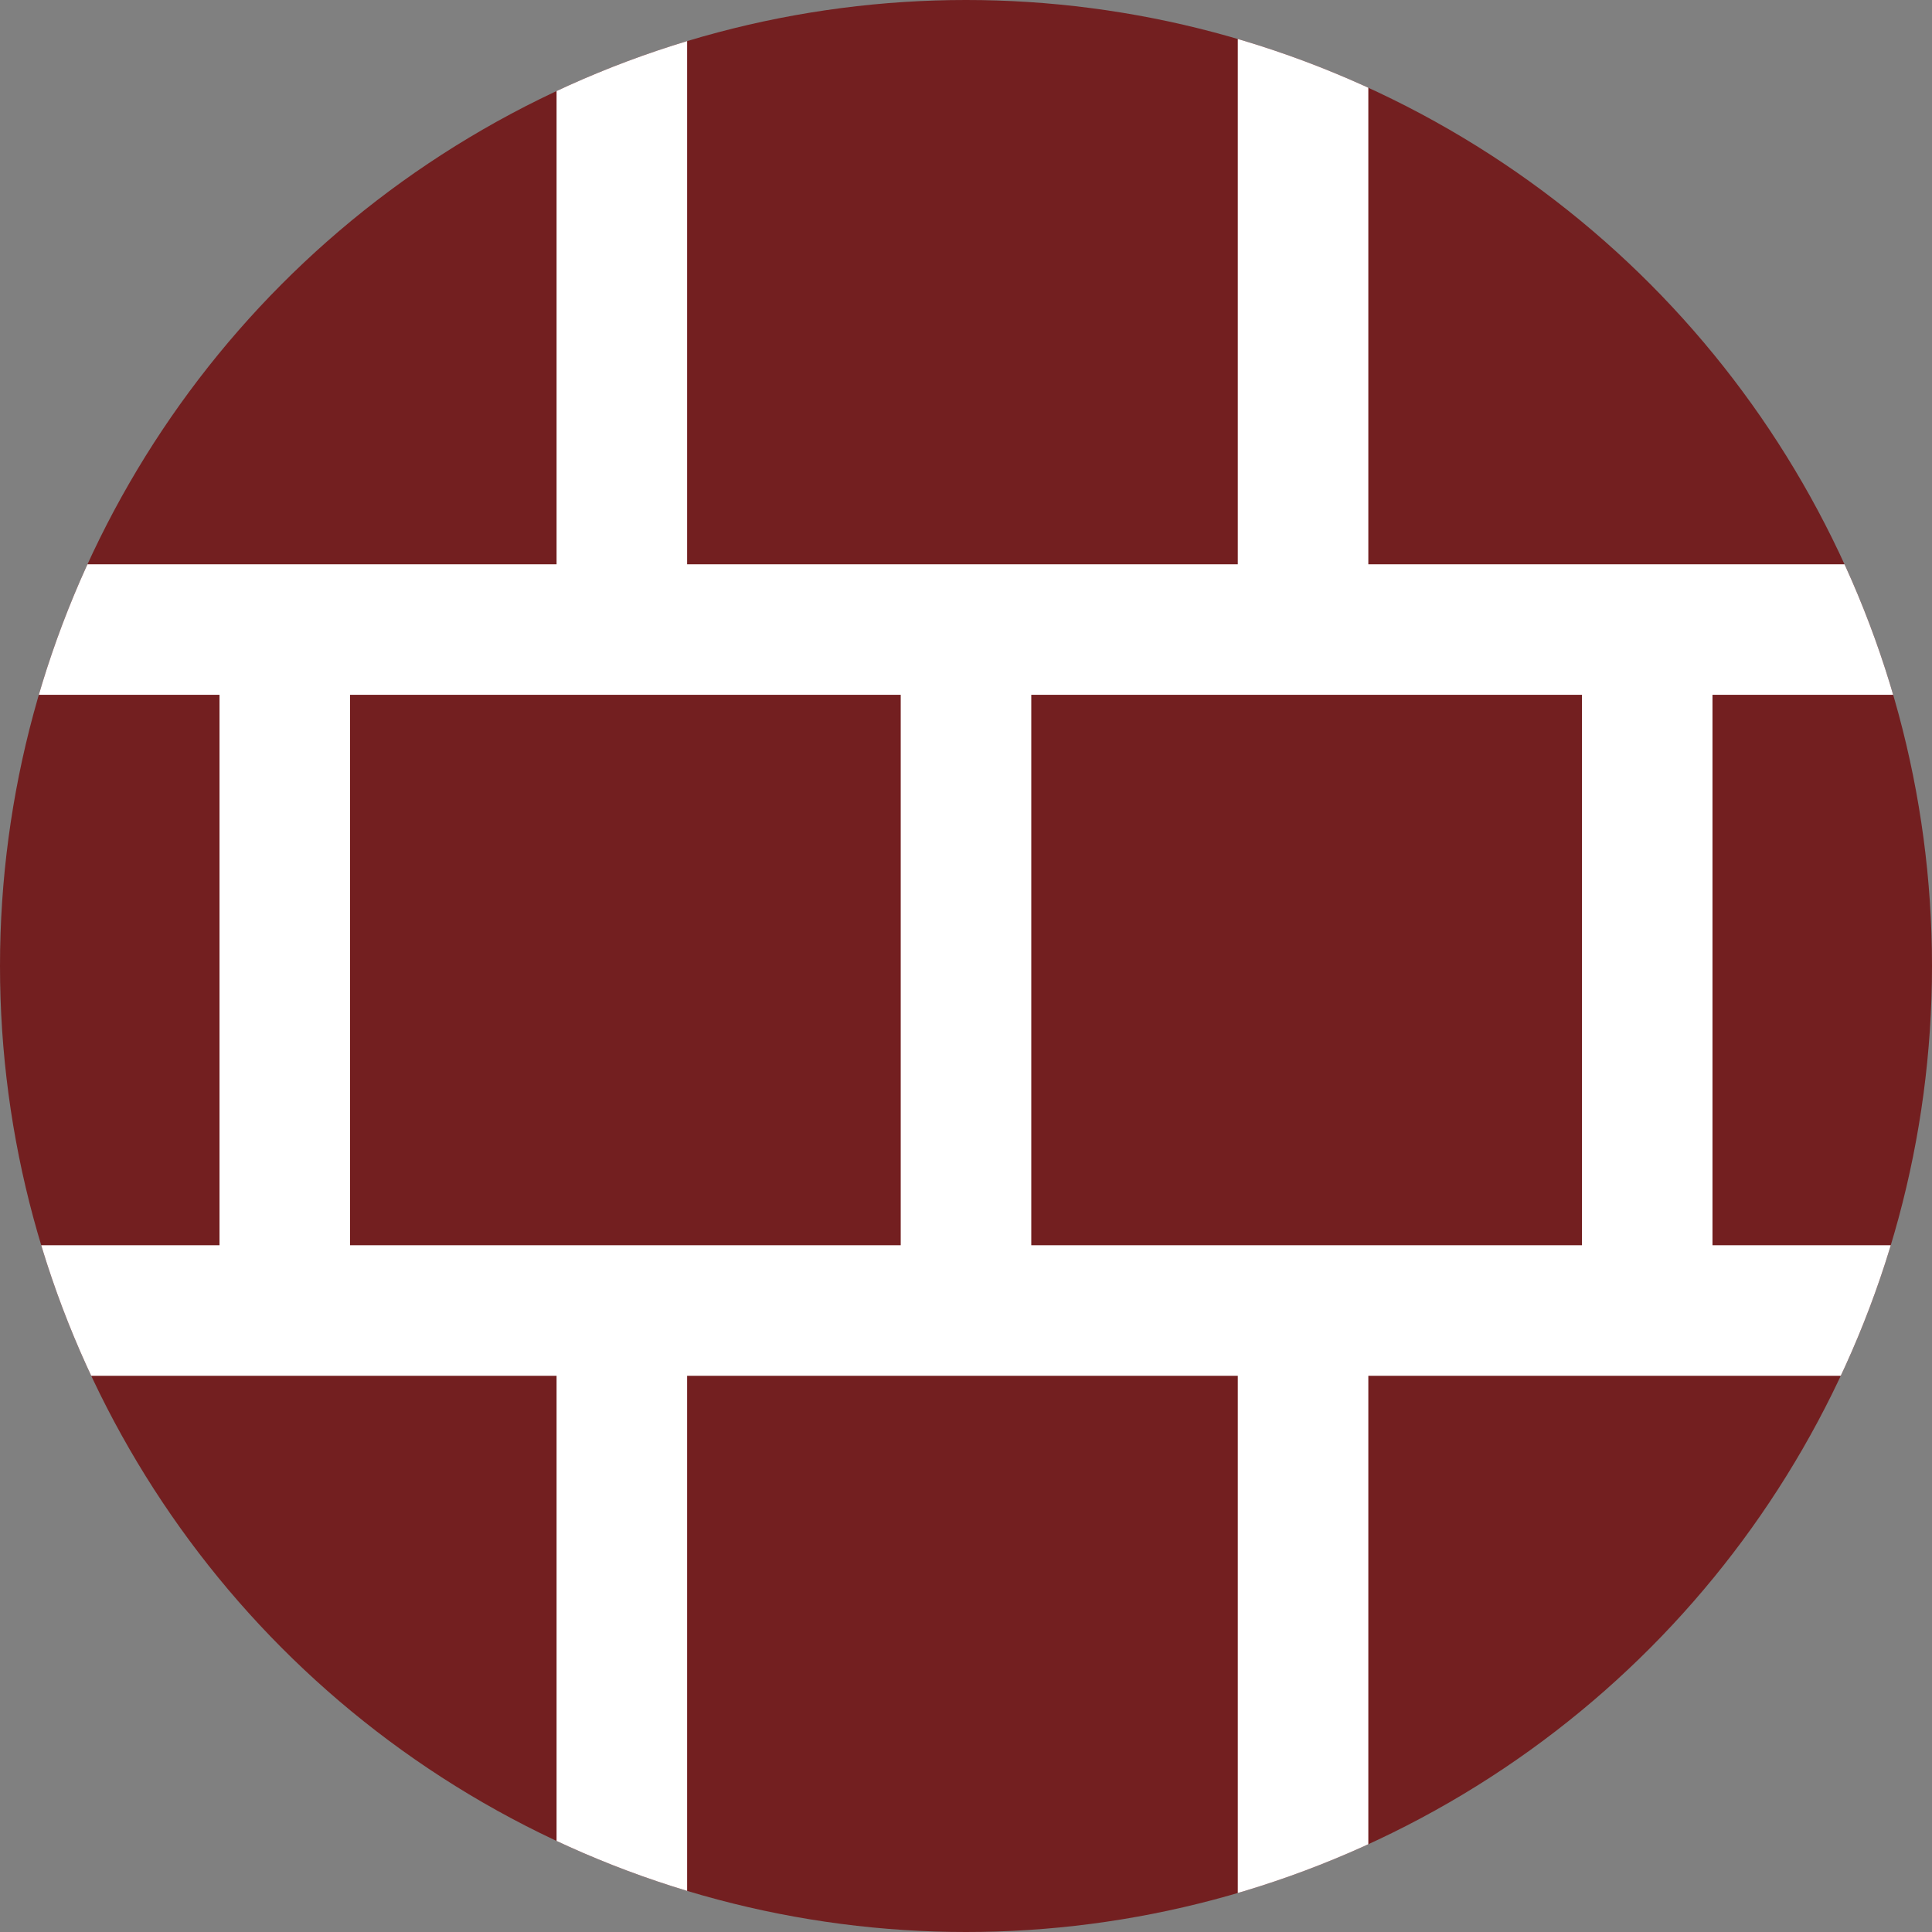
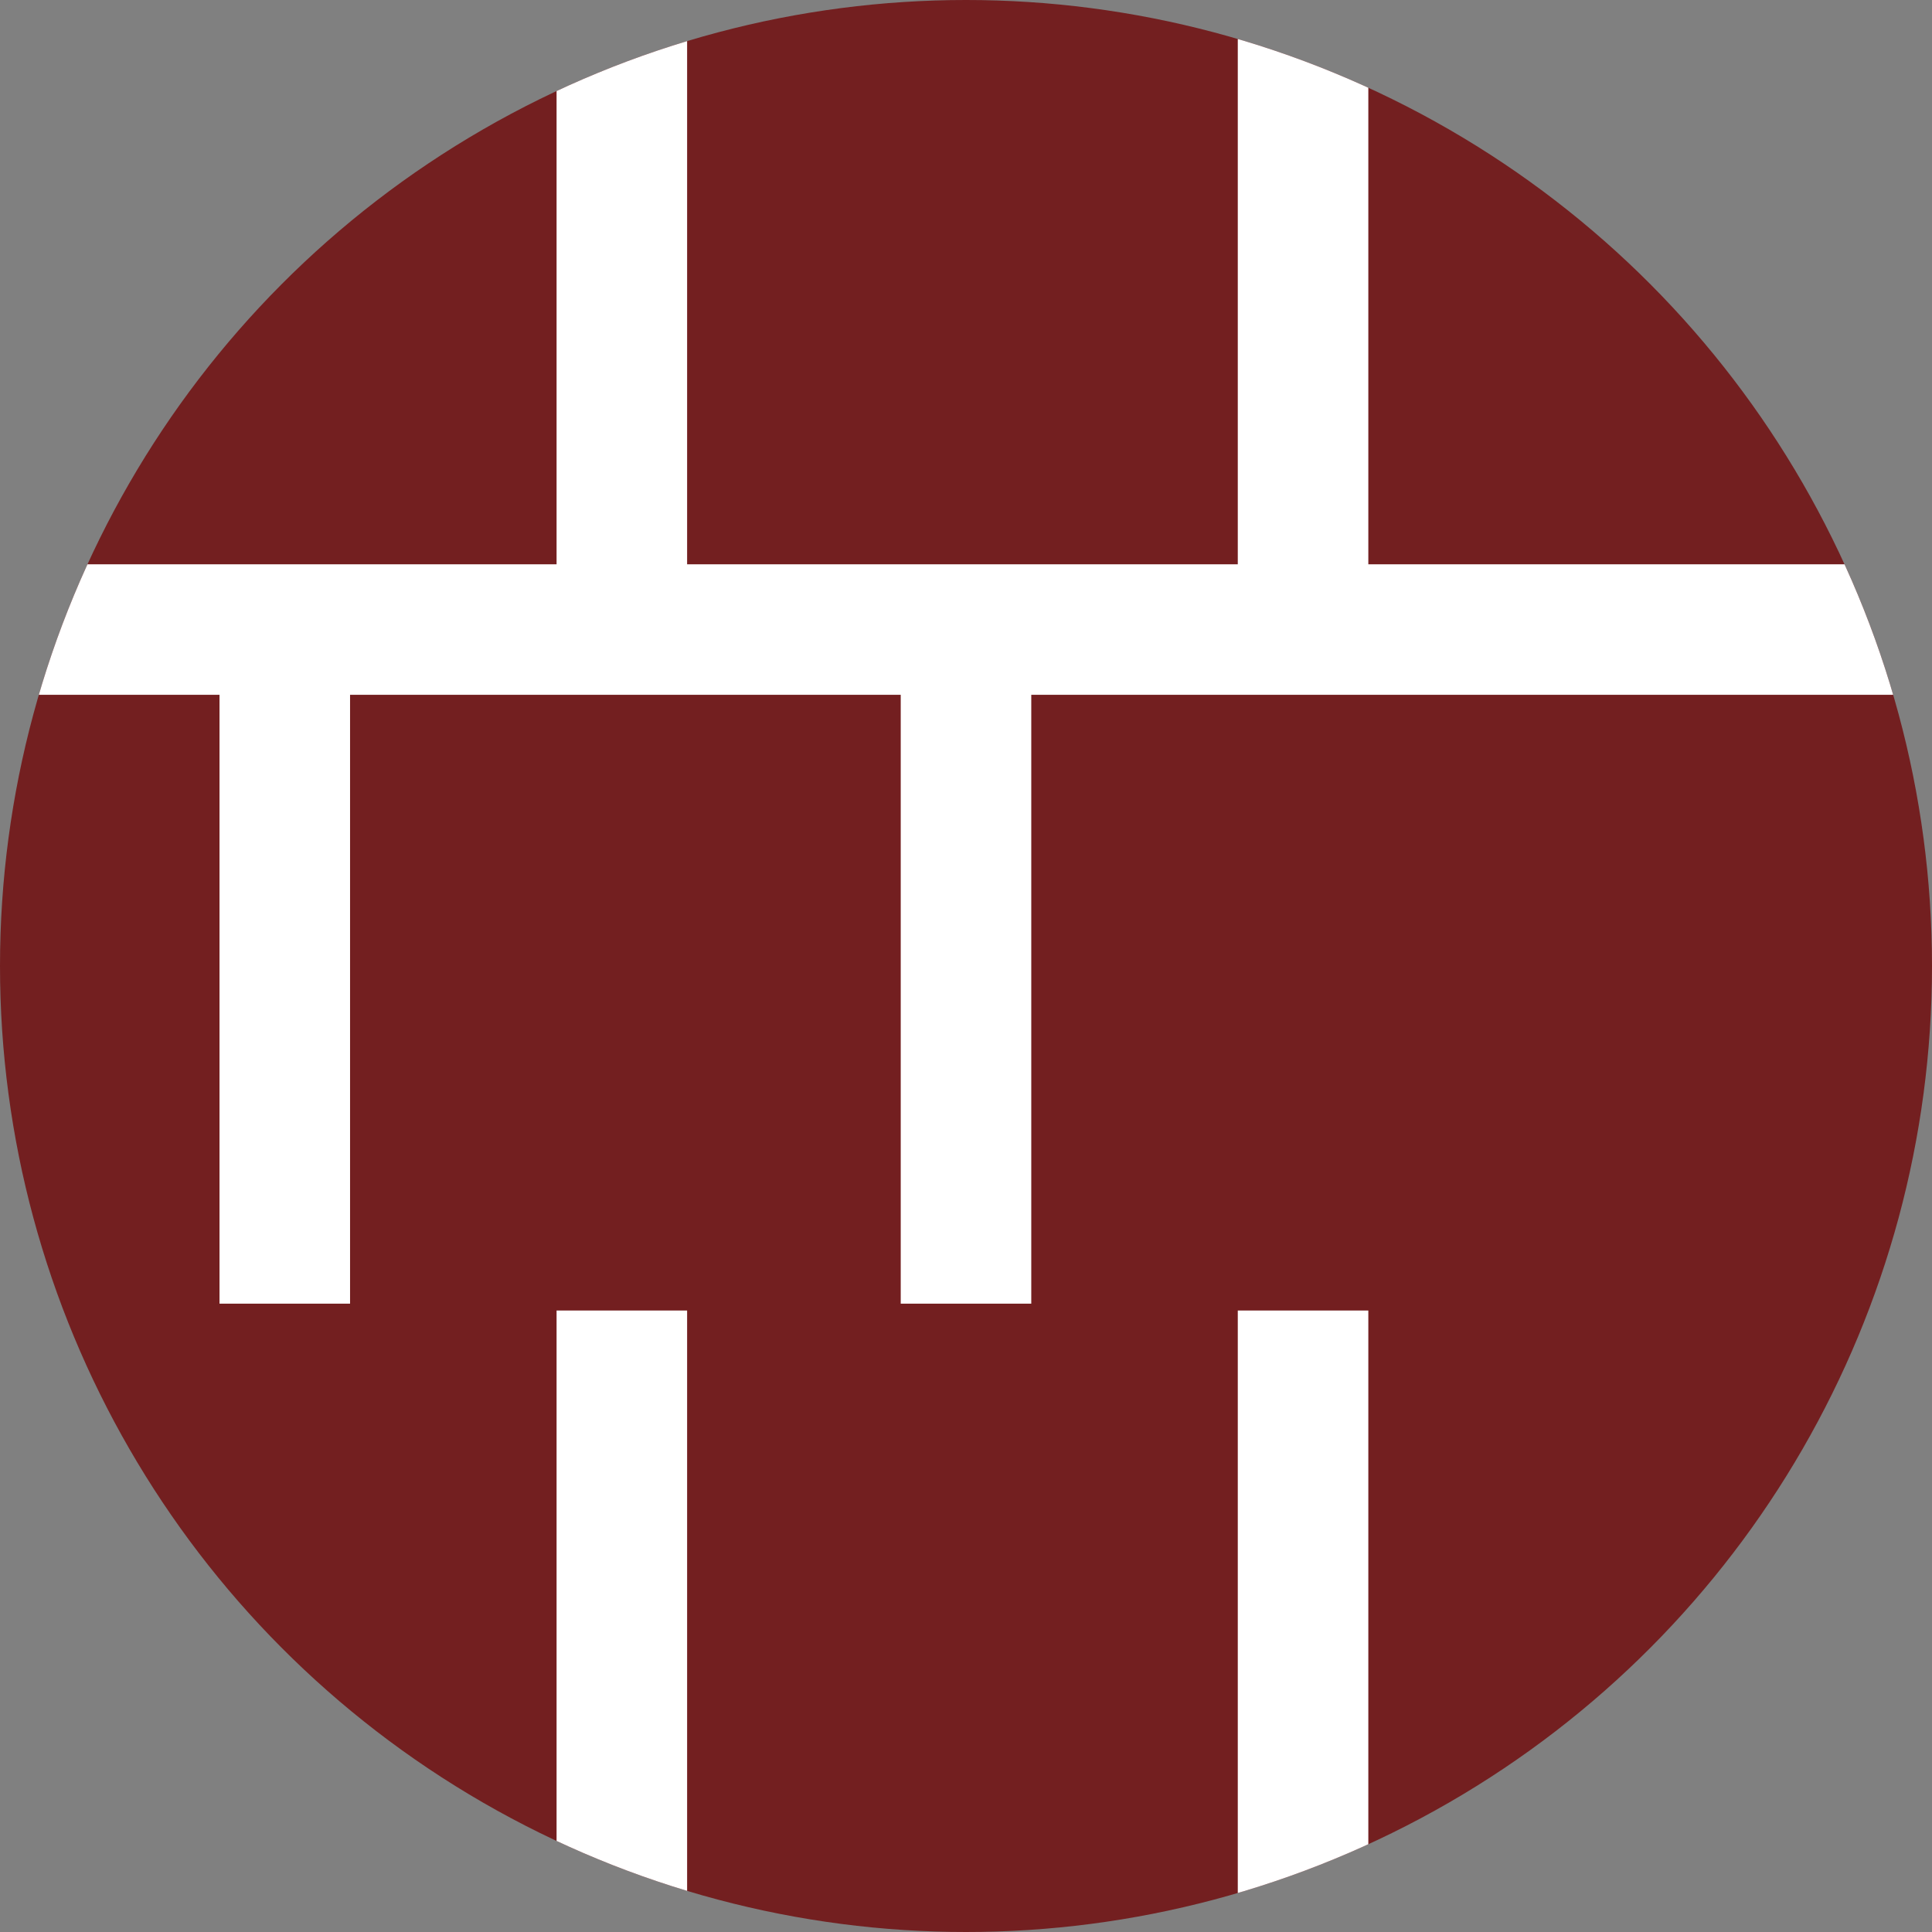
<svg xmlns="http://www.w3.org/2000/svg" viewBox="0 0 74 74">
  <rect x="0" y="0" width="74" height="74" fill="#808080" stroke="none" />
  <defs>
    <clipPath id="a">
      <circle cx="37" cy="37" r="37" fill="none" />
    </clipPath>
  </defs>
  <g clip-path="url(#a)">
    <circle cx="37" cy="37" r="37" fill="#731f20" />
    <line y1="24.113" x2="74" y2="24.113" fill="none" stroke="#fff" stroke-miterlimit="10" stroke-width="5" />
-     <line y1="50.195" x2="74" y2="50.195" fill="none" stroke="#fff" stroke-miterlimit="10" stroke-width="5" />
    <line x1="49.91" y1="50.195" x2="49.91" y2="74" fill="none" stroke="#fff" stroke-miterlimit="10" stroke-width="5" />
    <line x1="23.818" y1="50.195" x2="23.818" y2="74" fill="none" stroke="#fff" stroke-miterlimit="10" stroke-width="5" />
    <line x1="49.91" x2="49.91" y2="25.586" fill="none" stroke="#fff" stroke-miterlimit="10" stroke-width="5" />
    <line x1="23.818" x2="23.818" y2="25.586" fill="none" stroke="#fff" stroke-miterlimit="10" stroke-width="5" />
-     <line x1="63.092" y1="24.348" x2="63.092" y2="49.934" fill="none" stroke="#fff" stroke-miterlimit="10" stroke-width="5" />
    <line x1="37" y1="24.348" x2="37" y2="49.934" fill="none" stroke="#fff" stroke-miterlimit="10" stroke-width="5" />
    <line x1="10.908" y1="24.348" x2="10.908" y2="49.934" fill="none" stroke="#fff" stroke-miterlimit="10" stroke-width="5" />
  </g>
</svg>